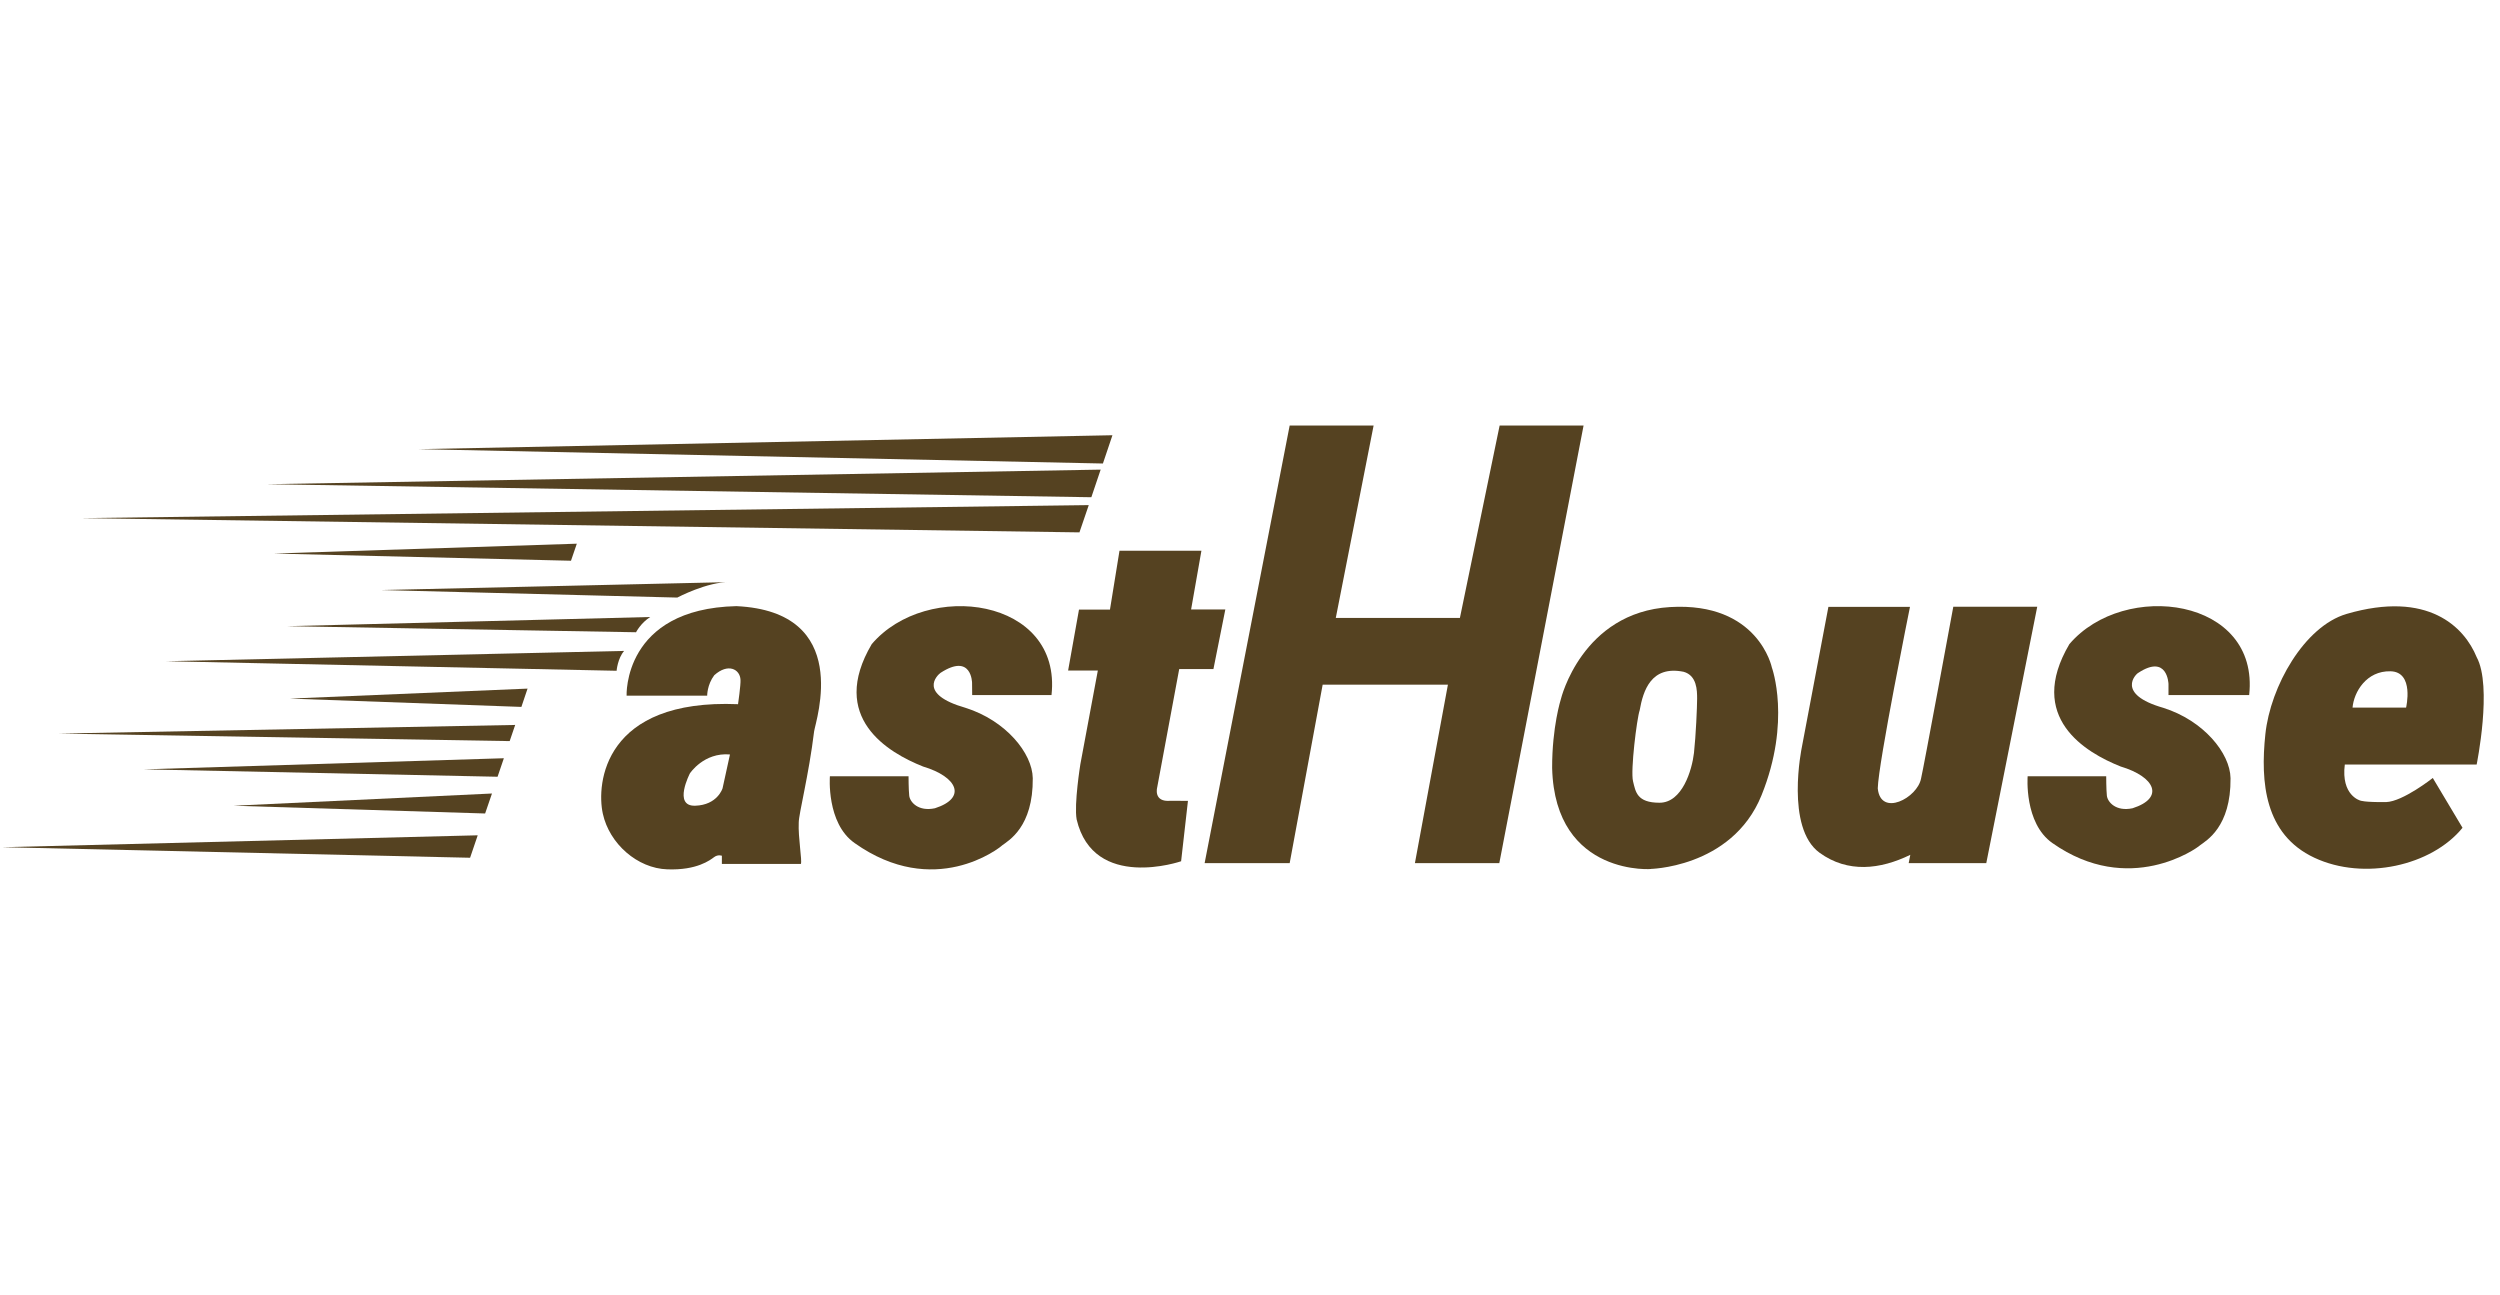
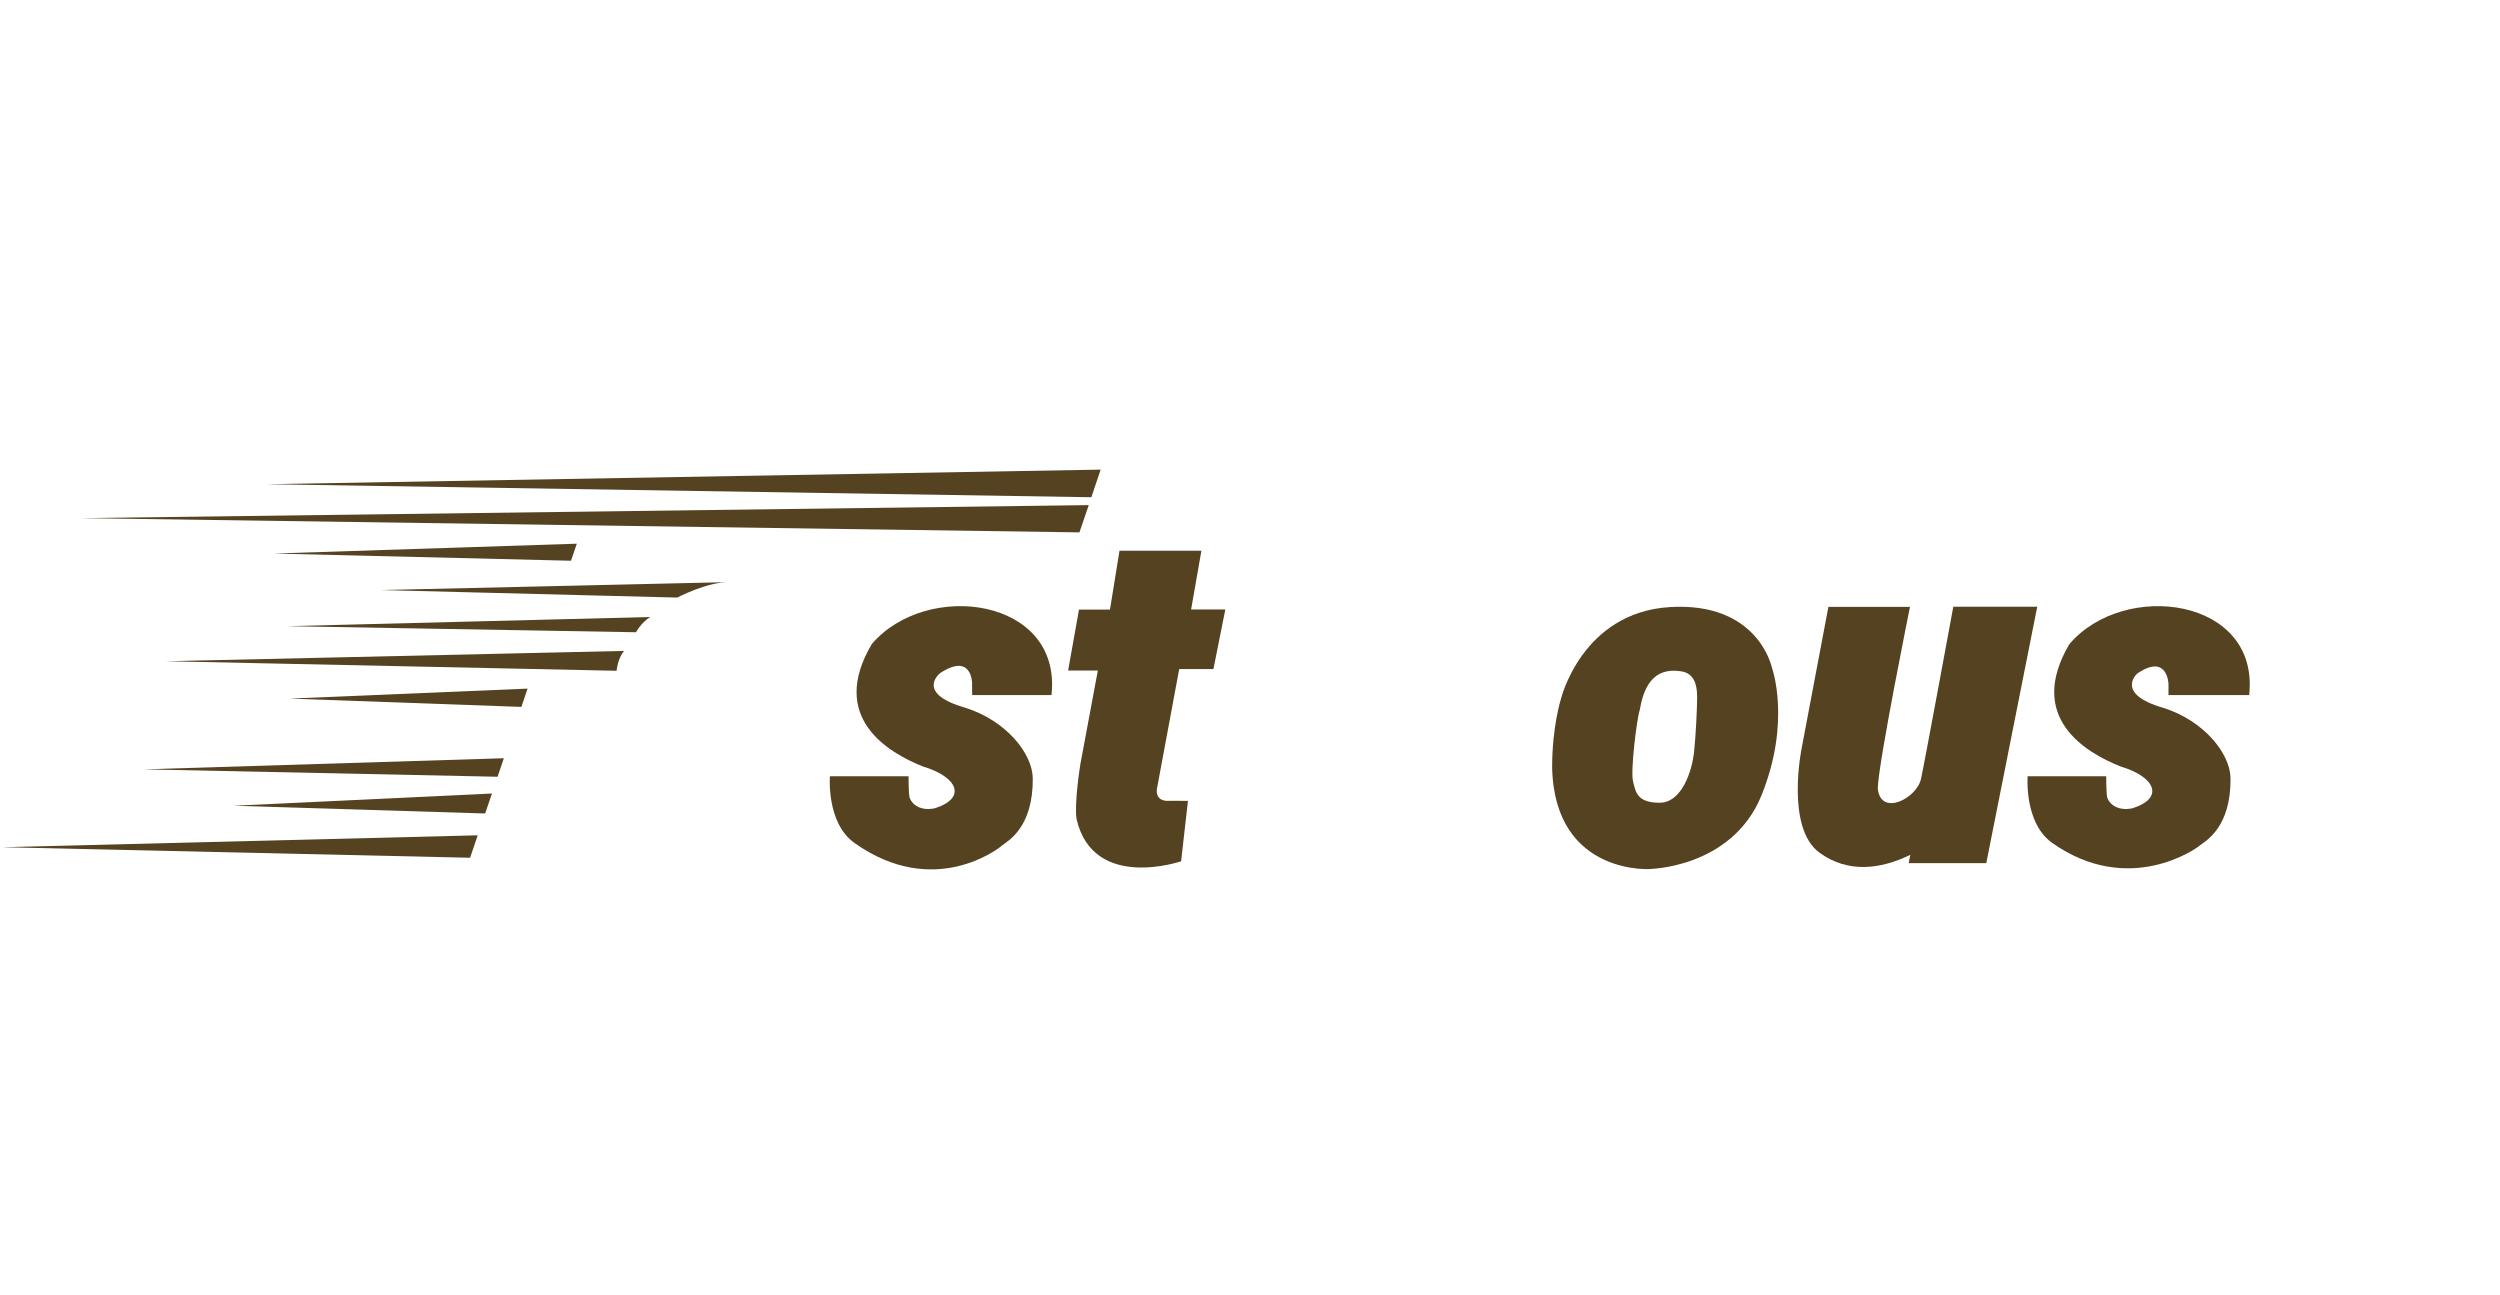
<svg xmlns="http://www.w3.org/2000/svg" width="139" height="72" viewBox="0 0 139 72" fill="none">
-   <path d="M71.706 23.658H76.373L74.27 34.356H81.171L83.38 23.658H88.047L83.361 47.992H78.669L80.504 38.068H73.54L71.706 47.992H66.977L71.706 23.658Z" fill="#554221" />
  <path d="M62.244 30.619H66.799L66.225 33.888H68.128L67.467 37.2H65.564L64.341 43.775C64.341 43.775 64.104 44.617 65.09 44.523C66.106 44.529 66.05 44.529 66.05 44.529L65.67 47.886C65.67 47.886 60.803 49.563 59.861 45.559C59.711 44.717 60.067 42.496 60.067 42.496L61.04 37.281H59.387L59.992 33.894H61.714L62.244 30.619Z" fill="#554221" />
  <path d="M98.516 37.115C98.516 37.115 97.767 33.46 92.856 33.753C87.946 34.046 86.786 38.868 86.786 38.868C86.786 38.868 86.293 40.403 86.299 42.698C86.449 48.842 92.076 48.312 91.796 48.312C91.515 48.312 96.276 48.343 97.942 44.214C99.607 40.091 98.516 37.115 98.516 37.115ZM94.185 41.862C94.073 42.829 93.53 44.632 92.27 44.632C91.01 44.632 90.941 44.027 90.797 43.44C90.648 42.854 91.01 39.941 91.166 39.492C91.359 38.4 91.802 36.984 93.611 37.352C94.348 37.558 94.36 38.382 94.36 38.843C94.36 39.292 94.291 40.895 94.185 41.862Z" fill="#554221" />
  <path d="M101.659 33.743L100.18 41.559C100.18 41.559 99.25 46.025 101.172 47.416C102.742 48.552 104.535 48.345 106.213 47.528L106.123 47.99H110.437L113.27 33.736H108.603C108.603 33.736 106.943 42.75 106.812 43.28C106.613 44.366 104.56 45.445 104.404 43.835C104.429 42.463 106.195 33.743 106.195 33.743H101.659Z" fill="#554221" />
  <path d="M117.105 43.148C117.105 43.148 117.105 43.891 117.142 44.24C117.18 44.589 117.641 45.138 118.571 44.939C120.362 44.365 119.831 43.192 117.91 42.618C115.963 41.845 112.65 39.898 115.058 35.813C118.109 32.232 125.647 33.224 125.054 38.645H120.568V38.027C120.568 38.027 120.518 36.343 118.889 37.41C118.765 37.466 117.604 38.589 120.281 39.356C122.514 40.061 123.993 41.87 124.018 43.267C124.043 45.987 122.67 46.735 122.315 47.003C122.159 47.159 118.378 49.874 114.11 46.872C112.531 45.762 112.737 43.161 112.737 43.161H117.105V43.148Z" fill="#554221" />
  <path d="M50.515 43.148C50.515 43.148 50.515 43.891 50.553 44.24C50.59 44.589 51.052 45.138 51.982 44.939C53.772 44.365 53.242 43.192 51.32 42.618C49.374 41.845 46.06 39.898 48.469 35.813C51.52 32.232 59.057 33.224 58.464 38.645H54.053L54.047 37.965C54.047 37.965 54.028 36.287 52.294 37.41C52.106 37.547 51.008 38.589 53.685 39.356C55.919 40.061 57.397 41.87 57.422 43.267C57.447 45.987 56.075 46.735 55.719 47.003C55.563 47.159 51.938 50.01 47.514 46.872C45.936 45.762 46.142 43.161 46.142 43.161H50.515V43.148Z" fill="#554221" />
-   <path d="M137.702 42.507C137.702 42.507 138.588 38.159 137.702 36.537C137.022 34.872 135.007 32.807 130.465 34.136C128.119 34.828 126.234 38.159 125.954 40.823C125.673 43.492 125.91 46.393 128.68 47.69C131.45 48.988 135.206 48.133 136.916 46.025L135.263 43.255C135.263 43.255 133.609 44.565 132.667 44.596C131.413 44.609 131.226 44.509 131.226 44.509C131.226 44.509 130.153 44.228 130.371 42.507H137.702V42.507ZM132.91 37.323C134.252 37.354 133.778 39.344 133.778 39.344H130.801C130.876 38.471 131.575 37.292 132.91 37.323Z" fill="#554221" />
-   <path d="M40.941 33.701C34.633 33.851 34.839 38.679 34.839 38.679H39.319C39.319 38.679 39.313 38.074 39.712 37.544C40.48 36.851 41.147 37.207 41.172 37.799C41.191 38.074 41.035 39.153 41.035 39.153C33.579 38.841 33.148 43.557 33.517 45.241C33.885 46.919 35.444 48.279 37.098 48.335C38.751 48.398 39.488 47.817 39.706 47.655C39.924 47.493 40.136 47.58 40.136 47.58V48.036H44.529C44.607 47.861 44.37 46.556 44.41 45.734C44.41 45.251 44.972 43.083 45.265 40.663C45.353 40.051 47.43 34.007 40.941 33.701ZM40.174 43.831C40.174 43.831 39.893 44.761 38.651 44.798C37.404 44.836 38.358 43.002 38.358 43.002C38.358 43.002 39.126 41.823 40.586 41.948L40.174 43.831Z" fill="#554221" />
-   <path d="M0.119 47.105L26.137 47.691L26.561 46.443L0.119 47.105Z" fill="#554221" />
+   <path d="M0.119 47.105L26.137 47.691L26.561 46.443Z" fill="#554221" />
  <path d="M12.984 44.799L26.973 45.23L27.354 44.119L12.984 44.799Z" fill="#554221" />
  <path d="M7.986 42.776L27.665 43.187L28.015 42.158L7.986 42.776Z" fill="#554221" />
-   <path d="M3.256 40.787L28.338 41.205L28.644 40.307L3.256 40.787Z" fill="#554221" />
  <path d="M16.111 38.842L28.989 39.304L29.332 38.287L16.111 38.842Z" fill="#554221" />
  <path d="M15.219 30.777L31.747 31.177L32.071 30.229L15.219 30.777Z" fill="#554221" />
  <path d="M4.512 28.808L60.017 29.6L60.535 28.084L4.512 28.808Z" fill="#554221" />
  <path d="M14.82 26.922L60.679 27.646L61.197 26.111L14.82 26.922Z" fill="#554221" />
-   <path d="M23.262 24.973L61.322 25.771L61.852 24.199L23.262 24.973Z" fill="#554221" />
  <path d="M9.232 36.765L34.283 37.295C34.283 37.295 34.34 36.609 34.701 36.191L9.232 36.765Z" fill="#554221" />
  <path d="M15.953 34.816L35.364 35.153C35.364 35.153 35.632 34.629 36.156 34.305L15.953 34.816Z" fill="#554221" />
  <path d="M21.186 32.807L37.657 33.225C37.657 33.225 39.33 32.339 40.584 32.364L21.186 32.807Z" fill="#554221" />
</svg>